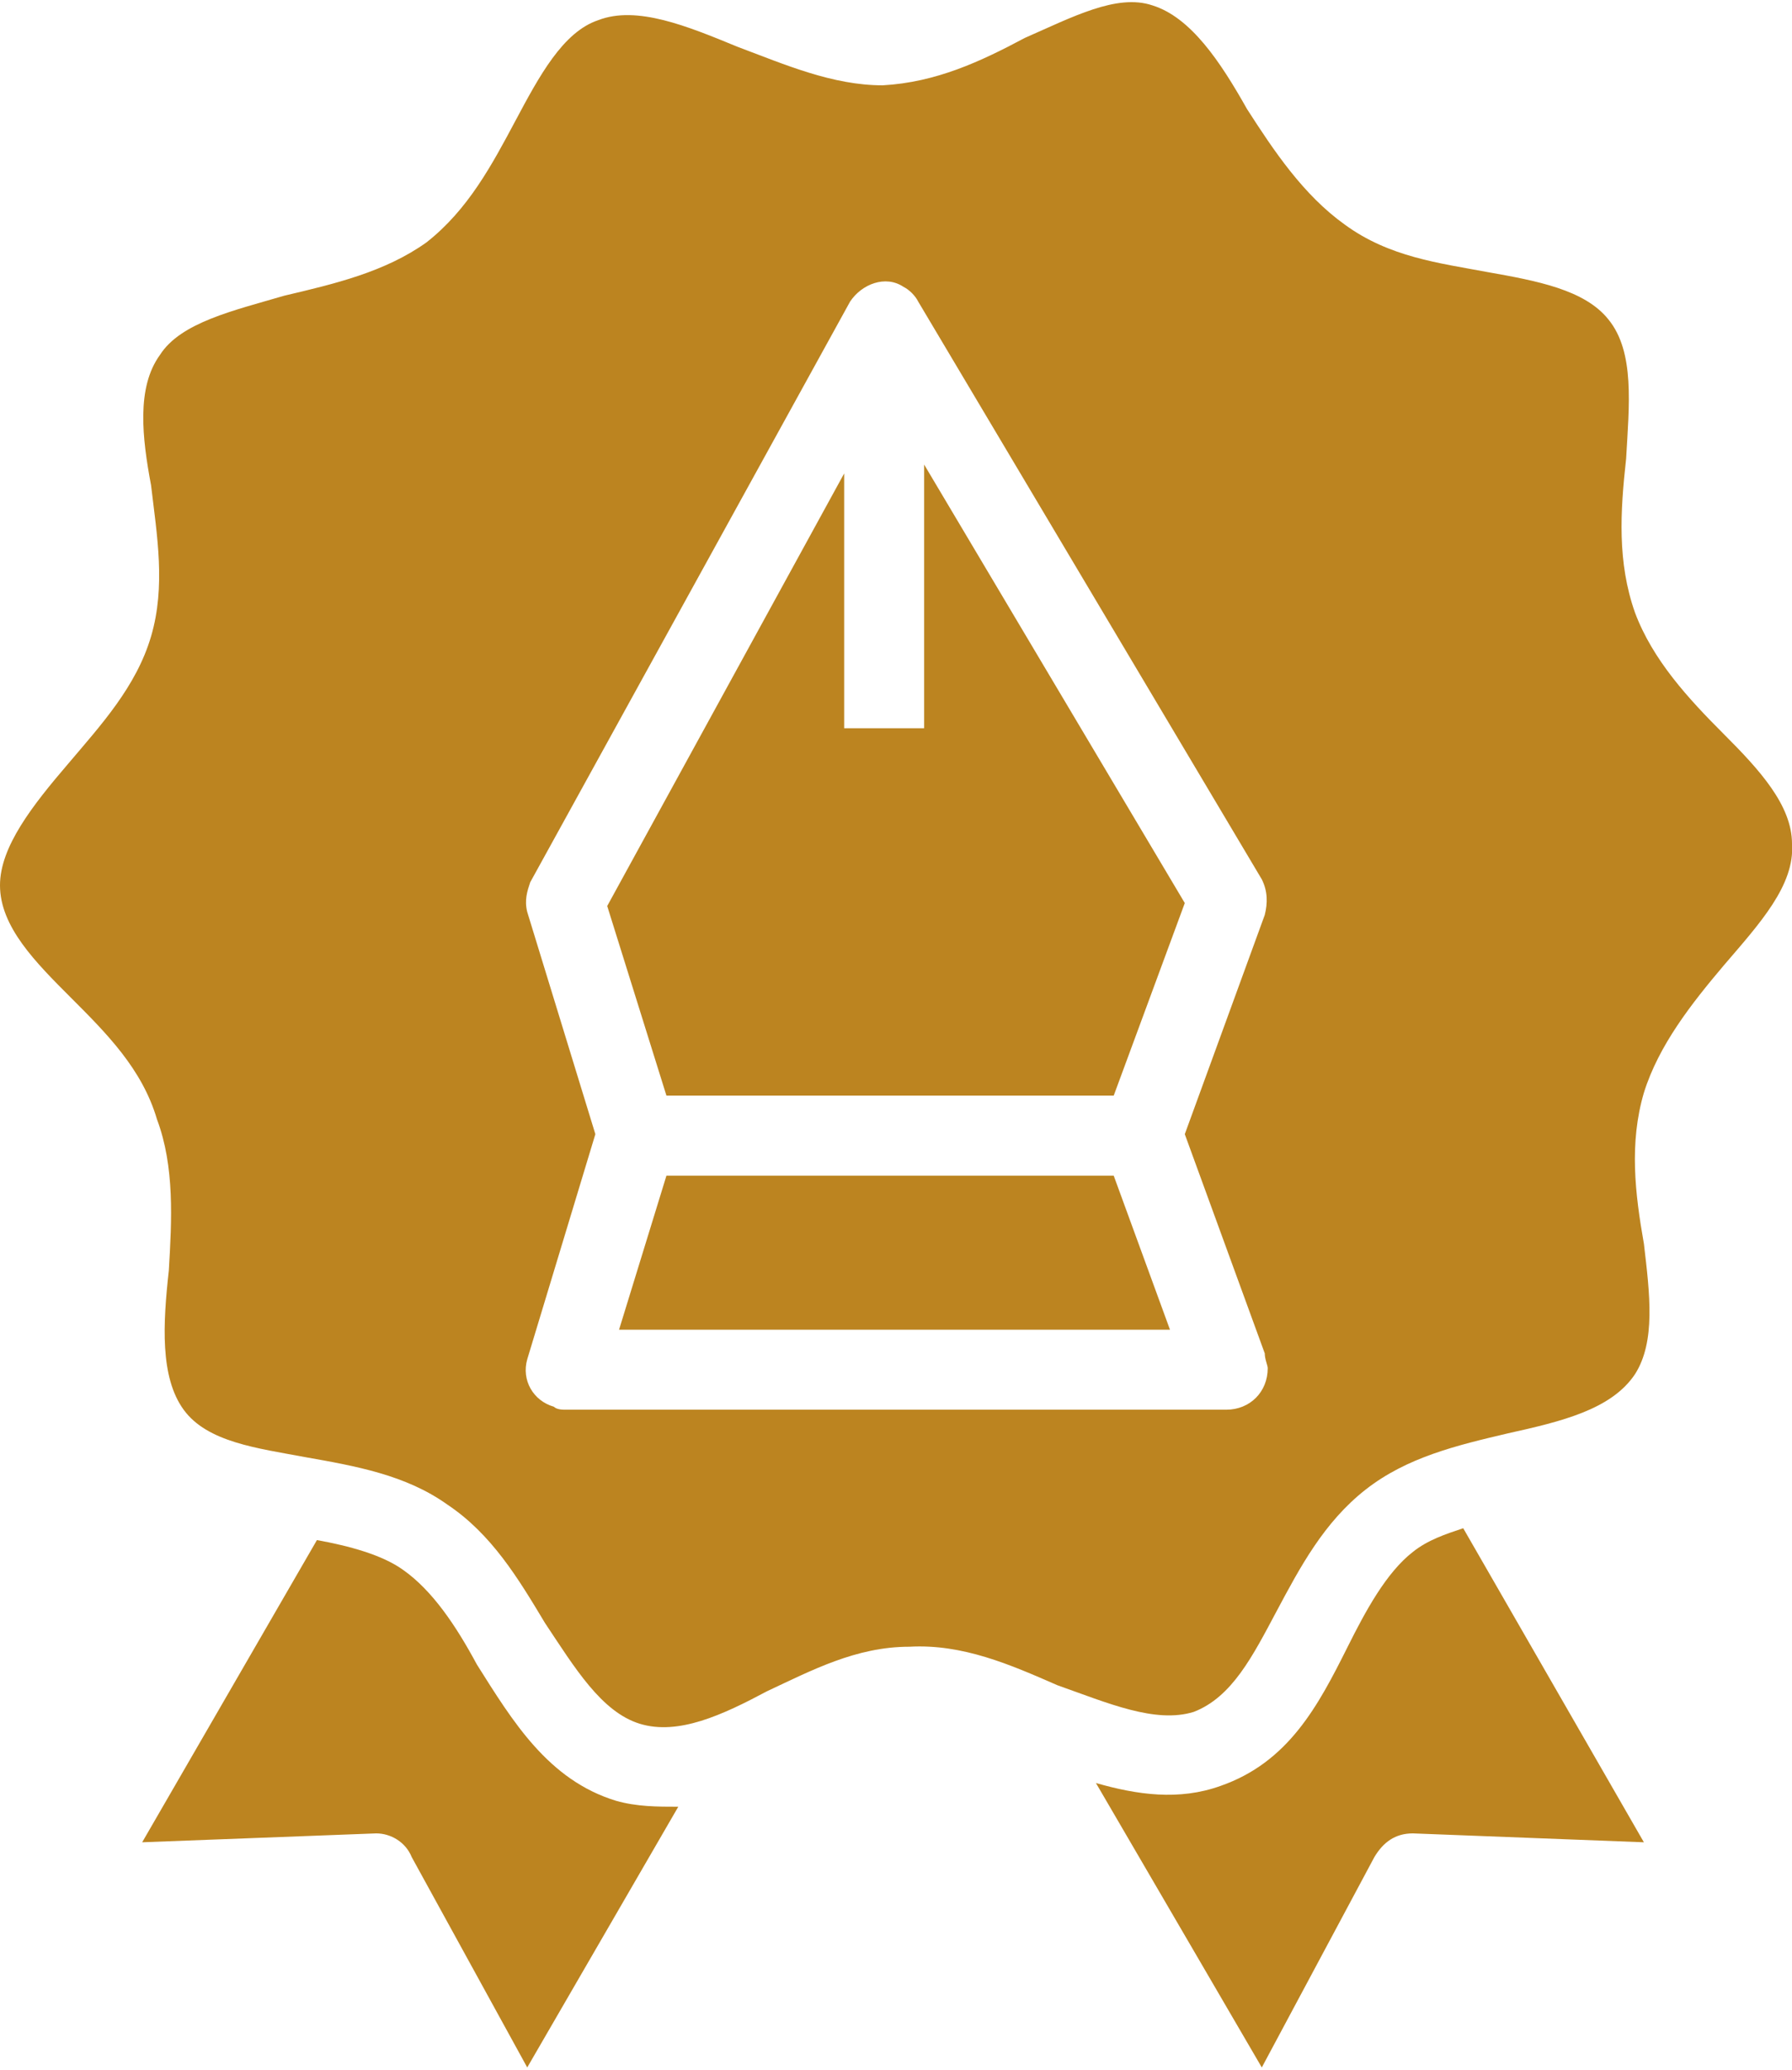
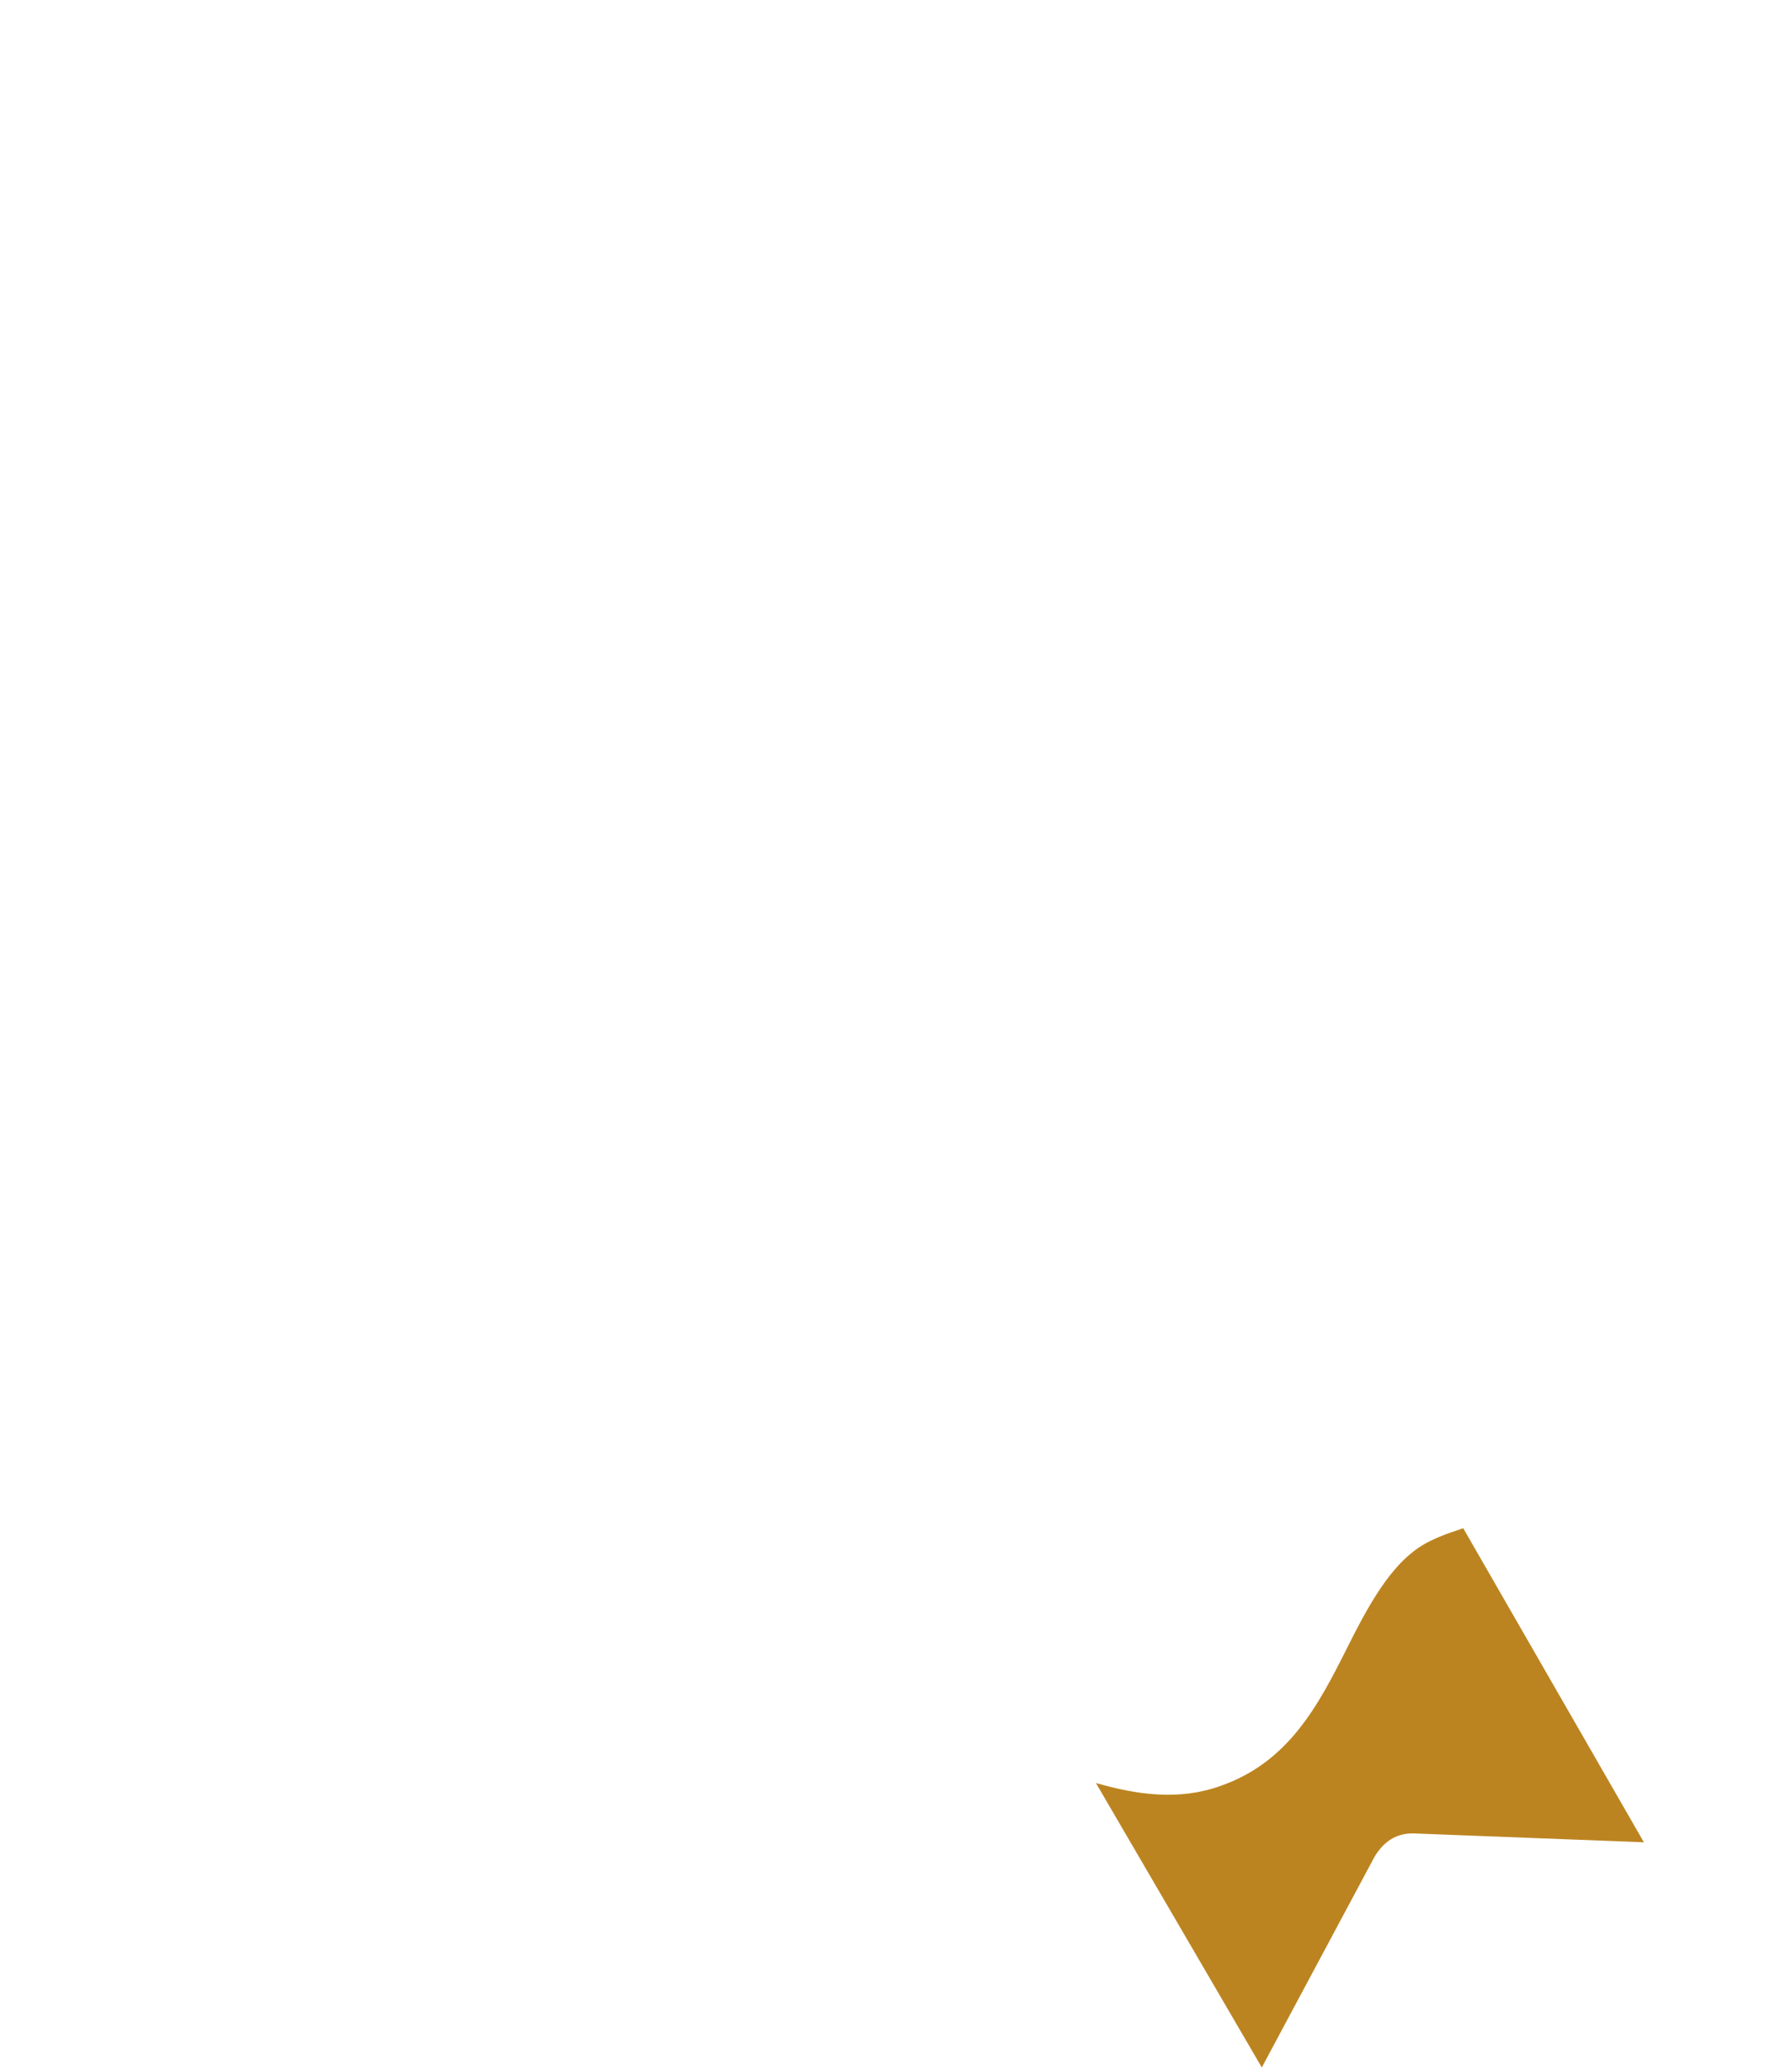
<svg xmlns="http://www.w3.org/2000/svg" xml:space="preserve" width="181px" height="209px" version="1.1" style="shape-rendering:geometricPrecision; text-rendering:geometricPrecision; image-rendering:optimizeQuality; fill-rule:evenodd; clip-rule:evenodd" viewBox="0 0 6.05 6.97">
  <defs>
    <style type="text/css"> .fil0 {fill:#BC8420} </style>
  </defs>
  <g id="Слой_x0020_1">
    <g id="_10156250336">
-       <path class="fil0" d="M1.79 2.97l1.08 -1.96c0.04,-0.06 0.12,-0.09 0.18,-0.05 0.02,0.01 0.04,0.03 0.05,0.05l1.16 1.95c0.02,0.04 0.02,0.08 0.01,0.12l-0.27 0.74 0.27 0.74c0,0.02 0.01,0.04 0.01,0.05 0,0.08 -0.06,0.14 -0.14,0.14l-2.23 0c-0.01,0 -0.03,0 -0.04,-0.01 -0.07,-0.02 -0.11,-0.09 -0.09,-0.16l0.23 -0.76 -0.23 -0.75c-0.01,-0.04 0,-0.07 0.01,-0.1zm2.52 2.46l0 0zm-2.57 -5.03l0 0zm-0.71 4.51c0.17,0.03 0.34,0.06 0.48,0.16 0.15,0.1 0.24,0.25 0.33,0.4 0.1,0.15 0.19,0.3 0.32,0.34 0.13,0.04 0.28,-0.03 0.43,-0.11 0.15,-0.07 0.3,-0.15 0.48,-0.15 0.18,-0.01 0.34,0.06 0.5,0.13 0.17,0.06 0.33,0.13 0.46,0.09 0.13,-0.05 0.2,-0.19 0.28,-0.34 0.08,-0.15 0.16,-0.3 0.3,-0.41 0.14,-0.11 0.31,-0.15 0.48,-0.19 0.18,-0.04 0.35,-0.08 0.43,-0.2 0.07,-0.11 0.05,-0.27 0.03,-0.44 -0.03,-0.17 -0.05,-0.34 0,-0.51 0.05,-0.16 0.16,-0.3 0.27,-0.43l0 0c0.12,-0.14 0.24,-0.27 0.23,-0.41 0,-0.13 -0.11,-0.25 -0.23,-0.37 -0.12,-0.12 -0.24,-0.25 -0.3,-0.41 -0.06,-0.17 -0.05,-0.34 -0.03,-0.52 0.01,-0.18 0.03,-0.36 -0.06,-0.47 -0.08,-0.1 -0.24,-0.13 -0.41,-0.16 -0.16,-0.03 -0.33,-0.05 -0.48,-0.16 -0.14,-0.1 -0.24,-0.25 -0.33,-0.39 -0.09,-0.16 -0.19,-0.31 -0.32,-0.35 -0.12,-0.04 -0.27,0.04 -0.43,0.11 -0.15,0.08 -0.3,0.15 -0.48,0.16 -0.17,0 -0.33,-0.07 -0.49,-0.13 -0.17,-0.07 -0.34,-0.14 -0.47,-0.09 -0.12,0.04 -0.2,0.19 -0.28,0.34 -0.08,0.15 -0.16,0.3 -0.3,0.41 -0.14,0.1 -0.31,0.14 -0.48,0.18 -0.17,0.05 -0.35,0.09 -0.42,0.2 -0.08,0.11 -0.06,0.28 -0.03,0.44 0.02,0.17 0.05,0.34 0,0.51 -0.05,0.17 -0.17,0.3 -0.28,0.43l0 0c-0.12,0.14 -0.23,0.28 -0.23,0.41 0,0.14 0.12,0.26 0.24,0.38 0.12,0.12 0.24,0.24 0.29,0.41 0.06,0.16 0.05,0.34 0.04,0.51 -0.02,0.18 -0.03,0.36 0.05,0.47 0.08,0.11 0.25,0.13 0.41,0.16z" />
-       <path class="fil0" d="M2.08 6.07l0 0zm-0.72 -0.78c-0.07,-0.05 -0.18,-0.08 -0.29,-0.1l-0.59 1.02 0.79 -0.03c0.05,0 0.1,0.03 0.12,0.08l0.39 0.71 0.51 -0.88c-0.07,0 -0.14,0 -0.21,-0.02 -0.23,-0.07 -0.35,-0.27 -0.47,-0.46 -0.07,-0.13 -0.15,-0.25 -0.25,-0.32z" />
      <path class="fil0" d="M4.55 5.55c-0.1,0.2 -0.2,0.39 -0.43,0.47 -0.14,0.05 -0.28,0.03 -0.42,-0.01l0.56 0.96 0.38 -0.71c0.03,-0.05 0.07,-0.08 0.13,-0.08l0.78 0.03 -0.61 -1.06c-0.06,0.02 -0.12,0.04 -0.17,0.08 -0.09,0.07 -0.16,0.2 -0.22,0.32z" />
-       <polygon class="fil0" points="2.09,4.48 3.95,4.48 3.76,3.96 2.25,3.96 " />
-       <polygon class="fil0" points="2.25,3.69 3.76,3.69 4,3.04 3.12,1.56 3.12,2.45 2.85,2.45 2.85,1.59 2.05,3.05 " />
    </g>
  </g>
</svg>